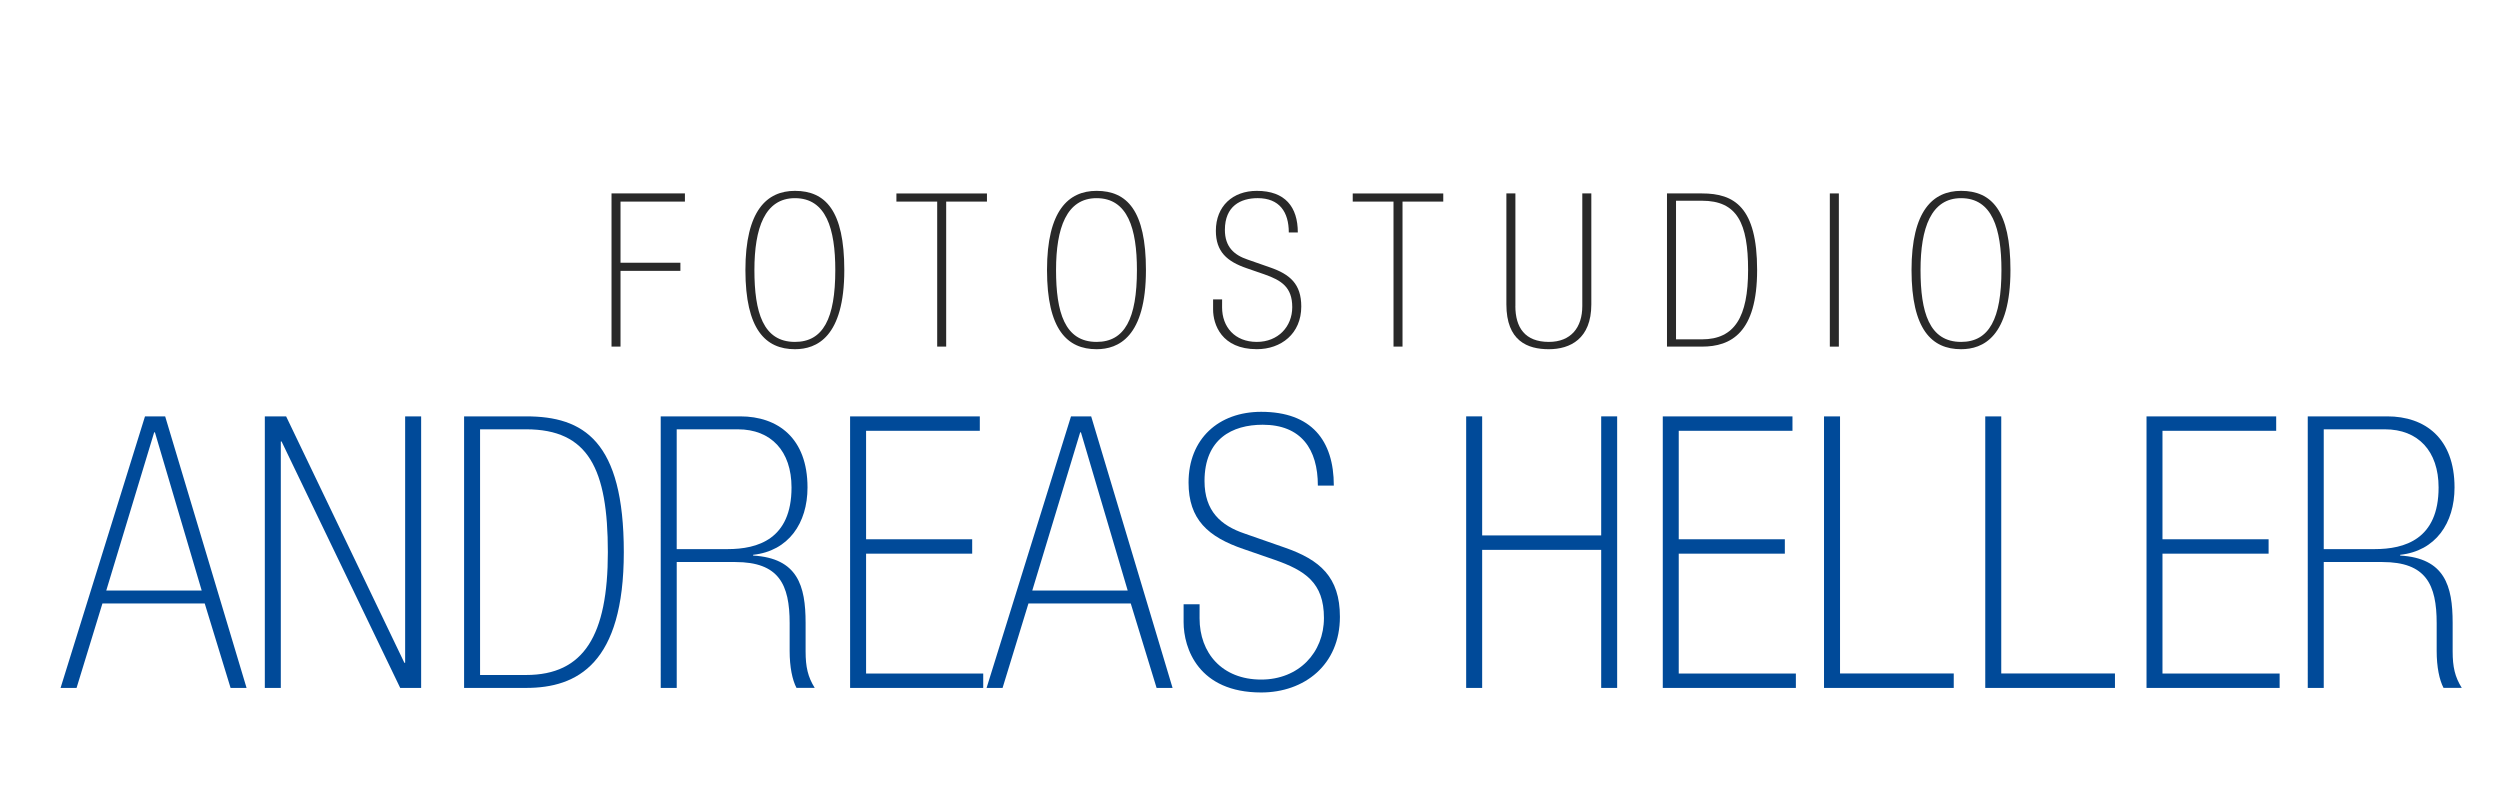
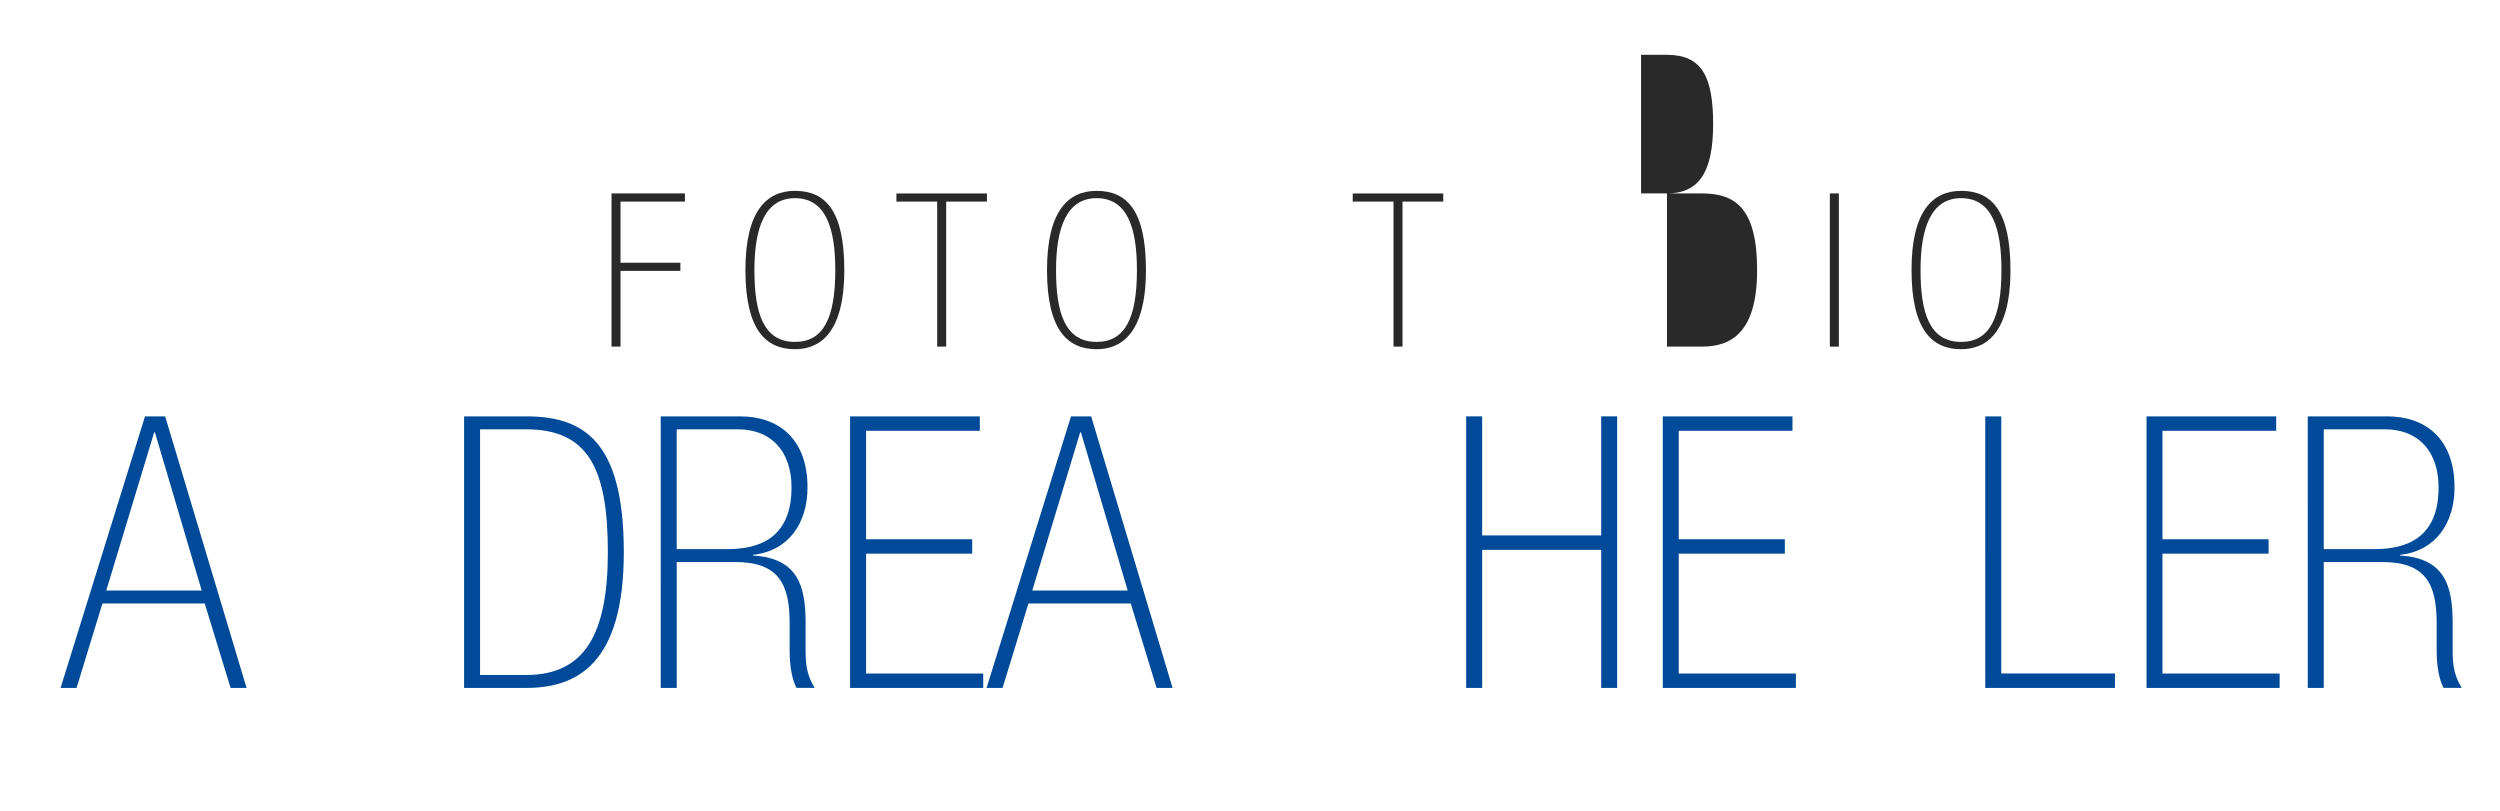
<svg xmlns="http://www.w3.org/2000/svg" version="1.1" id="Ebene_1" x="0px" y="0px" width="392.417px" height="127.334px" viewBox="0 0 392.417 127.334" enable-background="new 0 0 392.417 127.334" xml:space="preserve">
  <g id="Ebene_1_1_">
</g>
  <g id="Texte">
    <g>
      <path fill="#292929" d="M95.989,30.362h11.521v1.279H97.401v9.598h9.399v1.279h-9.399v11.891h-1.413L95.989,30.362L95.989,30.362z    " />
      <path fill="#292929" d="M132.527,42.386c0,10.543-4.344,12.428-7.746,12.428c-4.614,0-7.776-3.098-7.776-12.428    c0-9.328,3.362-12.428,7.776-12.428C129.565,29.958,132.527,33.058,132.527,42.386z M118.417,42.386    c0,6.602,1.349,11.282,6.364,11.282c4.411,0,6.333-3.636,6.333-11.282c0-6.5-1.448-11.281-6.333-11.281    C120.067,31.104,118.417,35.785,118.417,42.386z" />
      <path fill="#292929" d="M147.108,31.642h-6.401v-1.279h14.213v1.279h-6.4V54.41h-1.413L147.108,31.642L147.108,31.642z" />
      <path fill="#292929" d="M179.875,42.386c0,10.543-4.347,12.428-7.748,12.428c-4.616,0-7.781-3.098-7.781-12.428    c0-9.328,3.369-12.428,7.781-12.428C176.909,29.958,179.875,33.058,179.875,42.386z M165.764,42.386    c0,6.602,1.347,11.282,6.364,11.282c4.413,0,6.332-3.636,6.332-11.282c0-6.5-1.447-11.281-6.332-11.281    C167.416,31.104,165.764,35.785,165.764,42.386z" />
-       <path fill="#292929" d="M191.827,48.247c0,3.064,1.984,5.421,5.453,5.421c3.336,0,5.56-2.394,5.56-5.456    c0-3.131-1.688-4.21-4.379-5.152l-2.726-0.942c-3.164-1.076-4.884-2.626-4.884-5.894c0-3.873,2.658-6.266,6.431-6.266    c4.445,0,6.432,2.525,6.432,6.535h-1.415c0-3.232-1.479-5.391-4.879-5.391c-2.696,0-5.153,1.246-5.153,4.984    c0,2.659,1.447,3.938,3.537,4.646l3.568,1.248c3.102,1.076,4.885,2.593,4.885,6.127c0,4.277-3.165,6.703-6.975,6.703    c-5.557,0-6.866-3.906-6.866-6.229V47h1.415L191.827,48.247L191.827,48.247z" />
      <path fill="#292929" d="M218.734,31.642h-6.4v-1.279h14.211v1.279h-6.396V54.41h-1.413L218.734,31.642L218.734,31.642z" />
-       <path fill="#292929" d="M237.861,48.043c0,3.368,1.512,5.625,5.255,5.625c3.468,0,5.252-2.257,5.252-5.625V30.362h1.417v17.414    c0,5.42-3.336,7.039-6.669,7.039c-3.33,0-6.664-1.278-6.664-7.039V30.362h1.415v17.681H237.861z" />
-       <path fill="#292929" d="M261.665,30.362h5.492c5.084,0,8.653,2.156,8.653,12.023s-4.113,12.022-8.657,12.022h-5.491V30.36h0.003    V30.362z M267.154,53.265c5.119,0,7.239-3.504,7.239-10.879s-1.718-10.878-7.239-10.878h-4.074v21.757H267.154z" />
+       <path fill="#292929" d="M261.665,30.362h5.492c5.084,0,8.653,2.156,8.653,12.023s-4.113,12.022-8.657,12.022h-5.491V30.36h0.003    V30.362z c5.119,0,7.239-3.504,7.239-10.879s-1.718-10.878-7.239-10.878h-4.074v21.757H267.154z" />
      <path fill="#292929" d="M287.222,30.362h1.417v24.047h-1.417V30.362z" />
      <path fill="#292929" d="M315.574,42.386c0,10.543-4.344,12.428-7.745,12.428c-4.616,0-7.782-3.098-7.782-12.428    c0-9.328,3.369-12.428,7.782-12.428C312.613,29.958,315.574,33.058,315.574,42.386z M301.46,42.386    c0,6.602,1.349,11.282,6.368,11.282c4.409,0,6.332-3.636,6.332-11.282c0-6.5-1.45-11.281-6.332-11.281    C303.117,31.104,301.46,35.785,301.46,42.386z" />
    </g>
    <g>
      <path fill="#004A99" d="M32.137,94.729h-16.06l-4.059,13.252h-2.51l13.252-42.625h3.165l12.778,42.625h-2.509L32.137,94.729z     M24.317,67.864h-0.118l-7.521,24.834H31.66L24.317,67.864z" />
-       <path fill="#004A99" d="M44.911,65.356l18.564,38.685h0.119V65.356h2.511v42.625h-3.285L44.197,69.296h-0.119v38.686h-2.51V65.356    H44.911z" />
      <path fill="#004A99" d="M72.847,65.356h9.731c9.013,0,15.34,3.82,15.34,21.313c0,17.489-7.282,21.312-15.34,21.312h-9.731V65.356z     M82.579,105.951c9.072,0,12.834-6.208,12.834-19.28c0-13.074-3.044-19.283-12.834-19.283h-7.225v38.563H82.579z" />
      <path fill="#004A99" d="M103.709,65.356h12.476c5.909,0,10.567,3.404,10.567,11.162c0,5.611-2.986,9.971-8.538,10.568v0.118    c6.982,0.418,8.239,4.715,8.239,10.565v4.478c0,2.446,0.357,4,1.432,5.729h-2.863c-0.657-1.254-1.073-3.283-1.073-5.791V97.83    c0-6.089-1.675-9.61-8.534-9.61h-9.192v19.762h-2.512L103.709,65.356L103.709,65.356z M114.213,86.192    c4.717,0,10.03-1.553,10.03-9.67c0-5.731-3.222-9.133-8.415-9.133h-9.608v18.803H114.213L114.213,86.192z" />
      <path fill="#004A99" d="M133.436,65.356h20.362v2.27h-17.852v17.016h16.655v2.268h-16.655v18.807h18.388v2.268h-20.896    L133.436,65.356L133.436,65.356z" />
      <path fill="#004A99" d="M177.492,94.729h-16.06l-4.061,13.252h-2.511l13.252-42.625h3.166l12.776,42.625h-2.508L177.492,94.729z     M169.671,67.864h-0.119l-7.521,24.834h14.981L169.671,67.864z" />
-       <path fill="#004A99" d="M188.293,97.058c0,5.434,3.524,9.611,9.668,9.611c5.91,0,9.854-4.238,9.854-9.672    c0-5.551-2.982-7.462-7.762-9.133l-4.833-1.672c-5.61-1.909-8.657-4.656-8.657-10.447c0-6.864,4.717-11.104,11.401-11.104    c7.881,0,11.402,4.479,11.402,11.582h-2.506c0-5.731-2.632-9.553-8.657-9.553c-4.774,0-9.134,2.209-9.134,8.836    c0,4.717,2.567,6.984,6.27,8.237l6.325,2.21c5.493,1.91,8.658,4.596,8.658,10.861c0,7.584-5.611,11.881-12.358,11.881    c-9.851,0-12.177-6.926-12.177-11.043v-2.807h2.509L188.293,97.058L188.293,97.058z" />
      <path fill="#004A99" d="M230.14,65.356h2.51v18.688h18.684V65.356h2.506v42.625h-2.506V86.31H232.65v21.672h-2.51V65.356    L230.14,65.356z" />
      <path fill="#004A99" d="M261.001,65.356h20.358v2.27h-17.852v17.016h16.654v2.268h-16.654v18.807h18.386v2.268h-20.892V65.358    h-0.001V65.356z" />
-       <path fill="#004A99" d="M286.309,65.356h2.514v40.354h17.85v2.271H286.31L286.309,65.356L286.309,65.356z" />
      <path fill="#004A99" d="M311.619,65.356h2.511v40.354h17.849v2.271H311.62L311.619,65.356L311.619,65.356z" />
      <path fill="#004A99" d="M336.928,65.356h20.358v2.27h-17.849v17.016h16.658v2.268h-16.658v18.807h18.39v2.268h-20.895V65.358    h-0.005V65.356z" />
      <path fill="#004A99" d="M362.24,65.356h12.476c5.91,0,10.564,3.404,10.564,11.162c0,5.611-2.983,9.971-8.534,10.568v0.118    c6.982,0.418,8.239,4.715,8.239,10.565v4.478c0,2.446,0.354,4,1.432,5.729h-2.863c-0.657-1.254-1.077-3.283-1.077-5.791V97.83    c0-6.089-1.671-9.61-8.53-9.61h-9.196v19.762h-2.509L362.24,65.356L362.24,65.356z M372.749,86.192    c4.717,0,10.029-1.553,10.029-9.67c0-5.731-3.224-9.133-8.419-9.133h-9.608v18.803H372.749L372.749,86.192z" />
    </g>
  </g>
</svg>